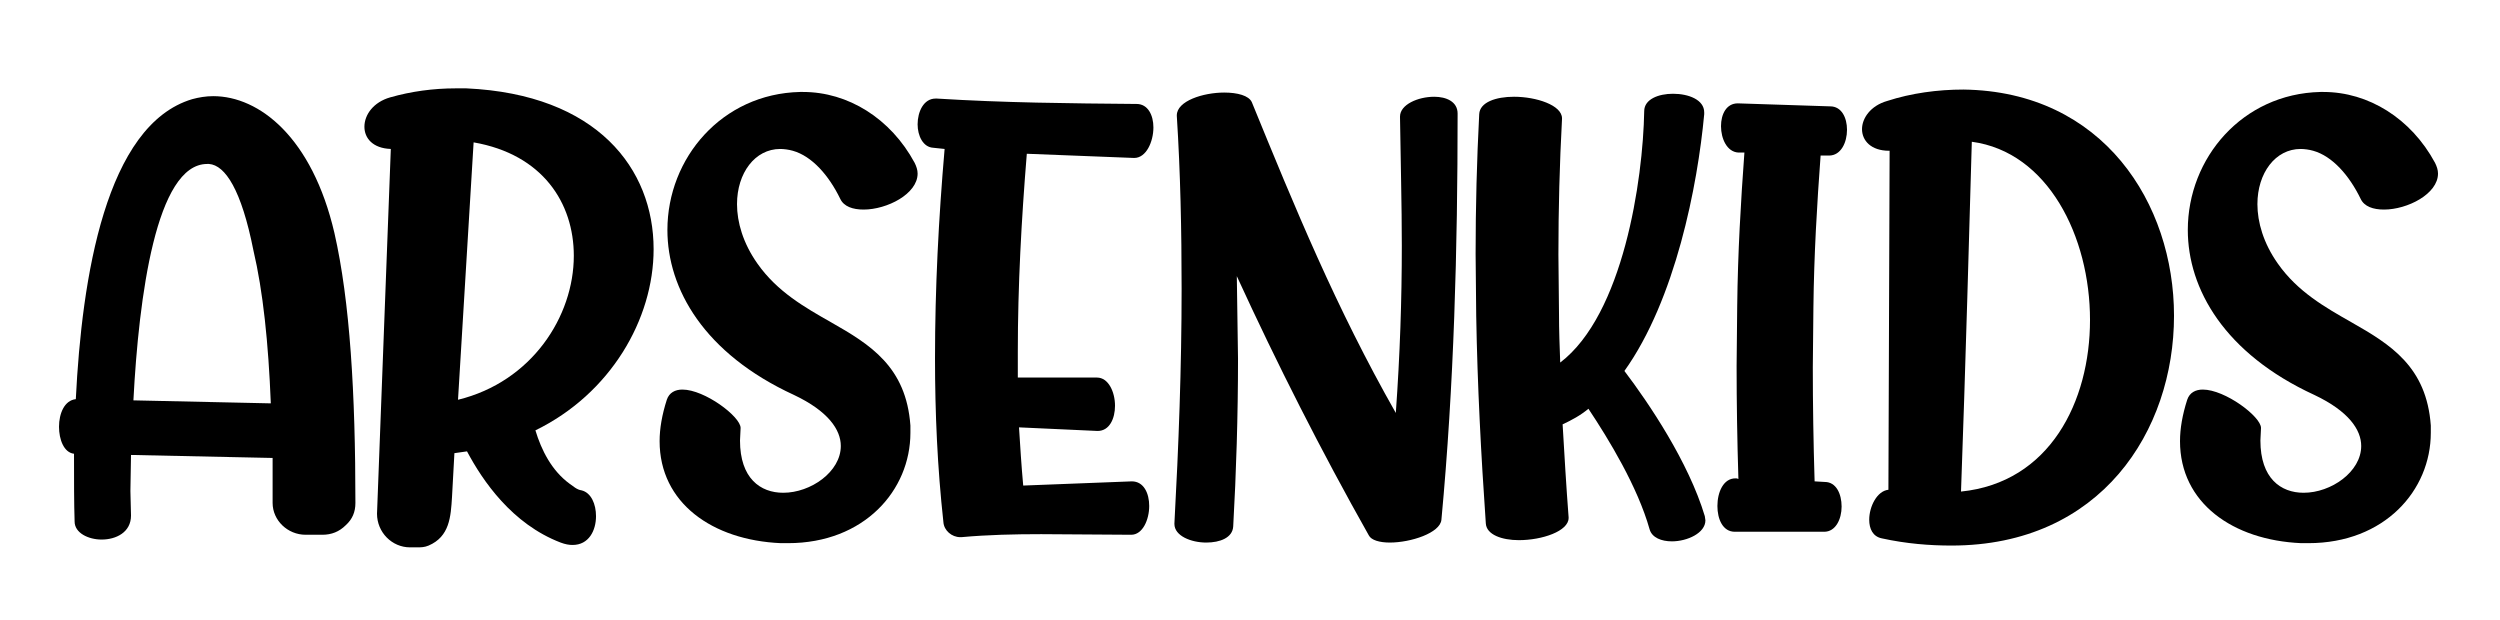
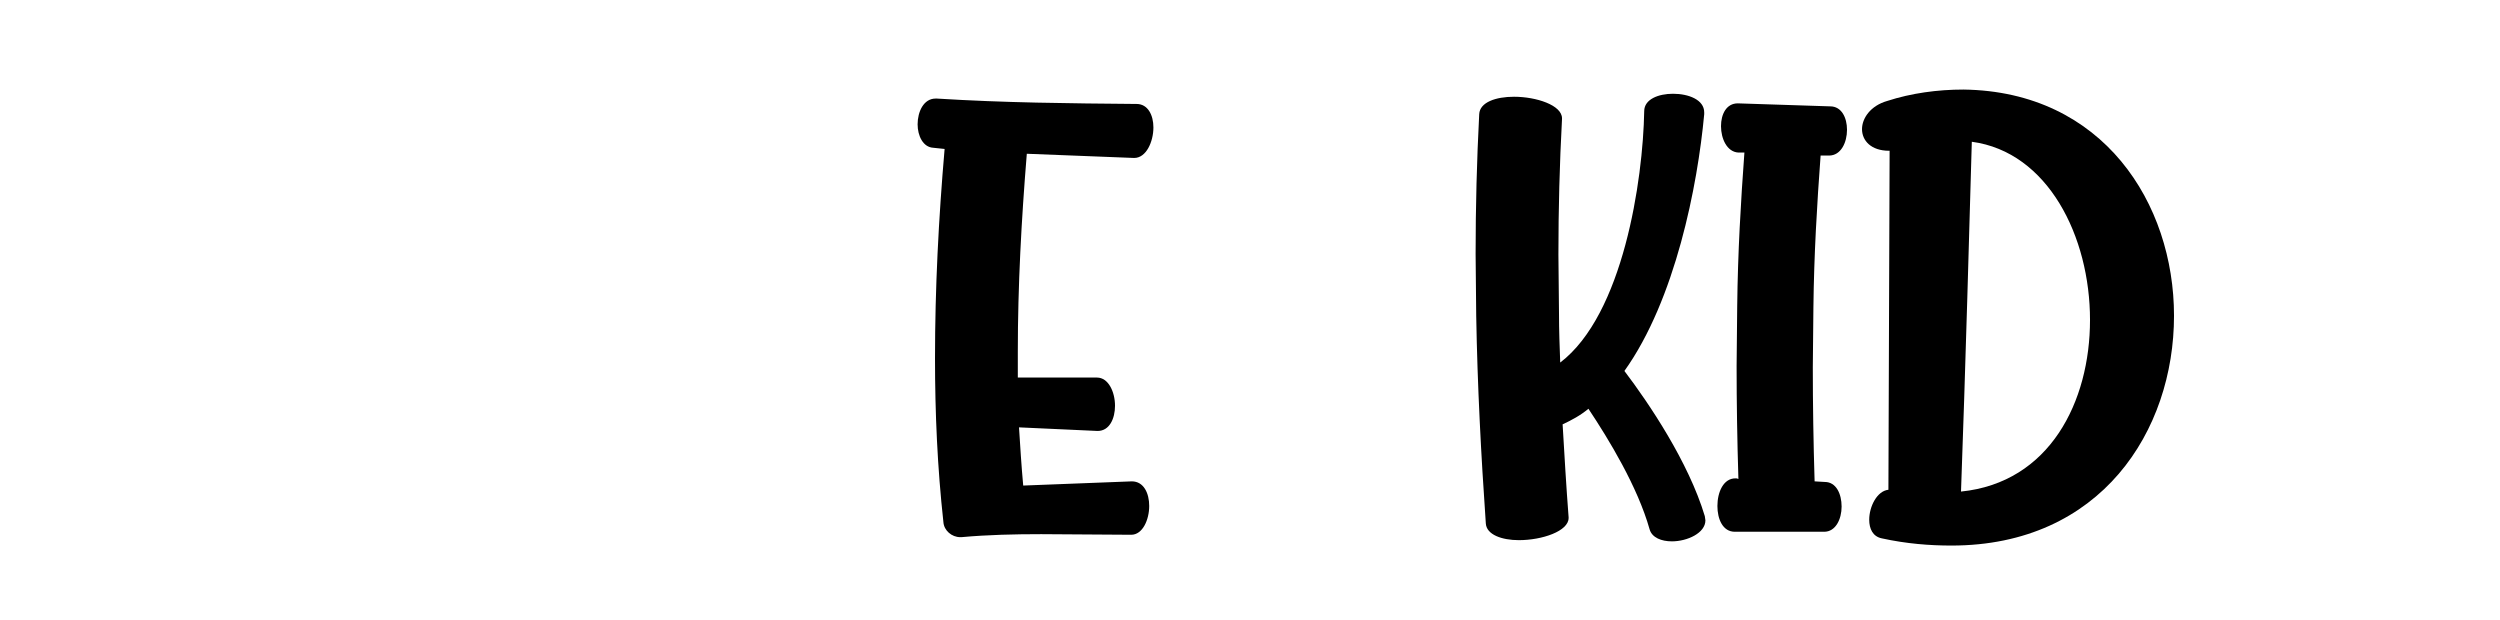
<svg xmlns="http://www.w3.org/2000/svg" xmlns:ns1="http://sodipodi.sourceforge.net/DTD/sodipodi-0.dtd" xmlns:ns2="http://www.inkscape.org/namespaces/inkscape" version="1.1" id="svg9" width="250" height="62" viewBox="0 0 250 62" ns1:docname="arsenkids-black.svg" ns2:version="1.1.2 (b8e25be833, 2022-02-05)">
  <ns1:namedview id="namedview54" pagecolor="#ffffff" bordercolor="#666666" borderopacity="1.0" ns2:pageshadow="2" ns2:pageopacity="0.0" ns2:pagecheckerboard="0" showgrid="false" ns2:zoom="11.98" ns2:cx="125" ns2:cy="30.96828" ns2:window-width="3440" ns2:window-height="1377" ns2:window-x="-8" ns2:window-y="-8" ns2:window-maximized="1" ns2:current-layer="svg9" />
  <defs id="defs13" />
  <g id="layer1">
    <g aria-label="ArsenKids" id="text1972" style="font-size:60px;line-height:1.25;font-family:Playkidz;-inkscape-font-specification:Playkidz">
-       <path d="m 10.161,53.956 c 1.44,0 2.94,-0.72 2.94,-2.4 l -0.06,-2.46 0.06,-3.6 14.16,0.3 v 4.5 c 0,1.74 1.5,3.18 3.3,3.18 h 1.68 c 0.9,0 1.68,-0.3 2.34,-0.96 0.66,-0.6 0.96,-1.32 0.96,-2.22 0,-10.92 -0.54,-20.16 -2.1,-27 -2.22,-9.54 -7.5,-13.68 -12.12,-13.68 -0.72,0 -1.44,0.12 -2.1,0.3 -8.64,2.58 -11.04,17.82 -11.64,30 -1.14,0.12 -1.68,1.44 -1.68,2.76 0,1.26 0.48,2.58 1.5,2.7 0,2.64 0,4.98 0.06,6.78 0,1.14 1.38,1.8 2.7,1.8 z m 16.92,-13.62 -13.74,-0.3 c 0.54,-10.38 2.28,-23.64 7.38,-23.64 h 0.18 c 1.62,0.12 3.24,2.58 4.44,8.64 0.96,4.08 1.5,9.24 1.74,15.3 z" id="path235" />
-       <path d="m 45.801,39.976 1.56,-25.74 c 6.9,1.2 10.02,6.06 10.02,11.34 0,6.06 -4.2,12.6 -11.58,14.4 z m -4.14,14.76 c 0.42,0 0.78,0 1.2,-0.18 2.1,-0.9 2.22,-2.88 2.34,-4.86 l 0.24,-4.38 1.26,-0.18 c 1.56,2.94 4.5,7.26 9.36,9.12 0.48,0.18 0.84,0.24 1.2,0.24 1.62,0 2.34,-1.44 2.34,-2.88 0,-1.2 -0.48,-2.34 -1.44,-2.58 -0.48,-0.06 -0.84,-0.42 -1.2,-0.66 -1.8,-1.32 -2.82,-3.36 -3.42,-5.34 7.5,-3.66 11.82,-11.1 11.82,-18.12 0,-8.04 -5.64,-15.48 -18.72,-16.08 h -1.08 c -2.22,0 -4.44,0.3 -6.54,0.9 -1.68,0.48 -2.58,1.74 -2.58,2.94 0,1.14 0.84,2.16 2.64,2.22 l -1.38,36.48 c 0,1.86 1.5,3.36 3.3,3.36 z" id="path237" />
-       <path d="m 78.801,54.316 c 7.62,0 12.24,-5.28 12.24,-11.04 v -0.72 c -0.42,-5.88 -4.02,-8.1 -7.92,-10.32 -2.64,-1.5 -5.4,-3.06 -7.38,-5.88 -1.44,-2.04 -2.04,-4.14 -2.04,-5.94 0,-3.12 1.8,-5.52 4.32,-5.52 0.36,0 0.84,0.06 1.26,0.18 1.92,0.54 3.6,2.46 4.74,4.8 0.36,0.78 1.26,1.08 2.34,1.08 2.34,0 5.4,-1.56 5.4,-3.6 0,-0.36 -0.12,-0.72 -0.3,-1.08 -2.4,-4.44 -6.66,-7.08 -11.16,-7.08 h -0.3 c -7.8,0.18 -13.26,6.6 -13.26,13.8 0,5.88 3.66,12.36 12.66,16.5 3.42,1.62 4.68,3.48 4.68,5.1 0,2.58 -3,4.68 -5.76,4.68 -2.28,0 -4.32,-1.44 -4.32,-5.22 l 0.06,-1.26 c 0,-1.14 -3.6,-3.84 -5.82,-3.84 -0.72,0 -1.32,0.3 -1.56,1.02 -0.48,1.5 -0.72,2.88 -0.72,4.14 0,6.18 5.28,9.9 12.12,10.2 z" id="path239" />
      <path d="m 96.141,53.716 c 2.64,-0.24 5.34,-0.3 7.98,-0.3 l 9,0.06 c 1.14,0 1.8,-1.5 1.8,-2.88 0,-1.26 -0.54,-2.46 -1.74,-2.46 l -10.86,0.42 c -0.18,-1.98 -0.3,-3.9 -0.42,-5.82 l 7.86,0.36 c 1.2,0 1.74,-1.26 1.74,-2.52 0,-1.38 -0.66,-2.82 -1.8,-2.82 h -7.92 v -2.58 c 0,-6.6 0.36,-13.2 0.9,-19.8 l 10.74,0.42 c 1.2,0 1.92,-1.62 1.92,-3.06 0,-1.2 -0.54,-2.34 -1.68,-2.34 -6.78,-0.06 -13.26,-0.12 -19.98,-0.54 h -0.12 c -1.2,0 -1.8,1.32 -1.8,2.58 0,1.14 0.54,2.28 1.56,2.34 l 1.14,0.12 c -0.6,6.96 -0.96,13.92 -0.96,20.94 0,5.46 0.24,10.92 0.84,16.38 0.06,0.84 0.84,1.5 1.68,1.5 z" id="path241" />
-       <path d="m 138.981,54.256 c 2.1,0 5.04,-0.96 5.16,-2.28 1.26,-13.44 1.62,-27.12 1.62,-40.62 0,-1.2 -1.14,-1.68 -2.34,-1.68 -1.62,0 -3.42,0.78 -3.42,1.98 v 0.06 c 0.06,4.5 0.18,8.7 0.18,12.84 0,5.46 -0.18,10.86 -0.6,16.74 -6,-10.56 -10.08,-20.52 -14.4,-31.08 -0.3,-0.66 -1.44,-0.96 -2.76,-0.96 -2.1,0 -4.74,0.84 -4.74,2.28 v 0.06 c 0.36,5.64 0.48,11.46 0.48,17.28 0,7.86 -0.3,15.78 -0.72,23.46 v 0.06 c 0,1.2 1.68,1.86 3.18,1.86 1.38,0 2.64,-0.48 2.7,-1.62 0.3,-5.34 0.48,-11.1 0.48,-16.74 l -0.12,-8.28 c 4.02,8.76 8.46,17.52 13.2,25.92 0.24,0.48 1.08,0.72 2.1,0.72 z" id="path243" />
      <path d="m 167.181,54.136 c 1.56,0 3.36,-0.84 3.36,-2.1 l -0.06,-0.42 c -1.62,-5.4 -5.58,-11.28 -8.04,-14.52 5.1,-7.14 7.32,-18.54 7.98,-25.68 v -0.18 c 0,-1.26 -1.56,-1.86 -3.12,-1.86 -1.44,0 -2.88,0.54 -2.88,1.74 -0.12,6.9 -2.1,20.34 -8.4,25.14 -0.06,-1.62 -0.12,-3.24 -0.12,-4.8 l -0.06,-6 c 0,-4.56 0.12,-9.06 0.36,-13.56 v -0.06 c 0,-1.32 -2.58,-2.16 -4.8,-2.16 -1.8,0 -3.42,0.54 -3.48,1.74 -0.24,4.62 -0.36,9.24 -0.36,13.98 l 0.06,6.18 c 0.12,6.96 0.48,13.86 0.96,20.76 0.06,1.14 1.62,1.68 3.3,1.68 2.34,0 4.98,-0.9 4.98,-2.22 v -0.06 c -0.24,-3.12 -0.42,-6.24 -0.6,-9.3 0.9,-0.42 1.8,-0.9 2.58,-1.56 2.04,3.06 4.92,7.8 6.12,12.06 0.24,0.84 1.2,1.2 2.22,1.2 z" id="path245" />
      <path d="m 182.421,53.176 c 1.14,0 1.74,-1.26 1.74,-2.52 0,-1.26 -0.54,-2.46 -1.68,-2.46 l -1.02,-0.06 c -0.12,-3.9 -0.18,-7.74 -0.18,-11.4 l 0.06,-6 c 0.06,-5.28 0.36,-10.32 0.72,-15.18 h 0.84 c 1.2,0 1.8,-1.32 1.8,-2.58 0,-1.2 -0.54,-2.34 -1.68,-2.34 l -9.24,-0.3 c -1.14,0 -1.68,1.08 -1.68,2.28 0,1.26 0.6,2.58 1.74,2.64 h 0.6 c -0.36,4.92 -0.66,10.02 -0.72,15.36 l -0.06,6 c 0,3.66 0.06,7.38 0.18,11.28 -0.18,-0.06 -0.12,-0.06 -0.3,-0.06 -1.2,0 -1.8,1.38 -1.8,2.76 0,1.32 0.54,2.58 1.74,2.58 z" id="path247" />
      <path d="m 196.101,49.156 c 0.42,-11.34 0.9,-28.62 1.08,-34.98 7.62,1.02 11.82,9.48 11.82,17.82 0,8.16 -4.02,16.26 -12.9,17.16 z m -0.96,5.4 c 14.94,0 22.26,-11.46 22.26,-22.98 0,-11.22 -7.08,-22.44 -21.06,-22.62 -2.58,0 -5.22,0.36 -7.62,1.14 -1.68,0.48 -2.52,1.74 -2.52,2.82 0,1.14 0.9,2.16 2.7,2.16 h 0.06 l -0.12,33.9 c -1.14,0.12 -1.92,1.68 -1.92,3 0,0.9 0.36,1.68 1.26,1.86 2.46,0.54 4.8,0.72 6.96,0.72 z" id="path249" />
-       <path d="m 230.841,54.316 c 7.62,0 12.24,-5.28 12.24,-11.04 v -0.72 c -0.42,-5.88 -4.02,-8.1 -7.92,-10.32 -2.64,-1.5 -5.4,-3.06 -7.38,-5.88 -1.44,-2.04 -2.04,-4.14 -2.04,-5.94 0,-3.12 1.8,-5.52 4.32,-5.52 0.36,0 0.84,0.06 1.26,0.18 1.92,0.54 3.6,2.46 4.74,4.8 0.36,0.78 1.26,1.08 2.34,1.08 2.34,0 5.4,-1.56 5.4,-3.6 0,-0.36 -0.12,-0.72 -0.3,-1.08 -2.4,-4.44 -6.66,-7.08 -11.16,-7.08 h -0.3 c -7.8,0.18 -13.26,6.6 -13.26,13.8 0,5.88 3.66,12.36 12.66,16.5 3.42,1.62 4.68,3.48 4.68,5.1 0,2.58 -3,4.68 -5.76,4.68 -2.28,0 -4.32,-1.44 -4.32,-5.22 l 0.06,-1.26 c 0,-1.14 -3.6,-3.84 -5.82,-3.84 -0.72,0 -1.32,0.3 -1.56,1.02 -0.48,1.5 -0.72,2.88 -0.72,4.14 0,6.18 5.28,9.9 12.12,10.2 z" id="path251" />
    </g>
  </g>
</svg>